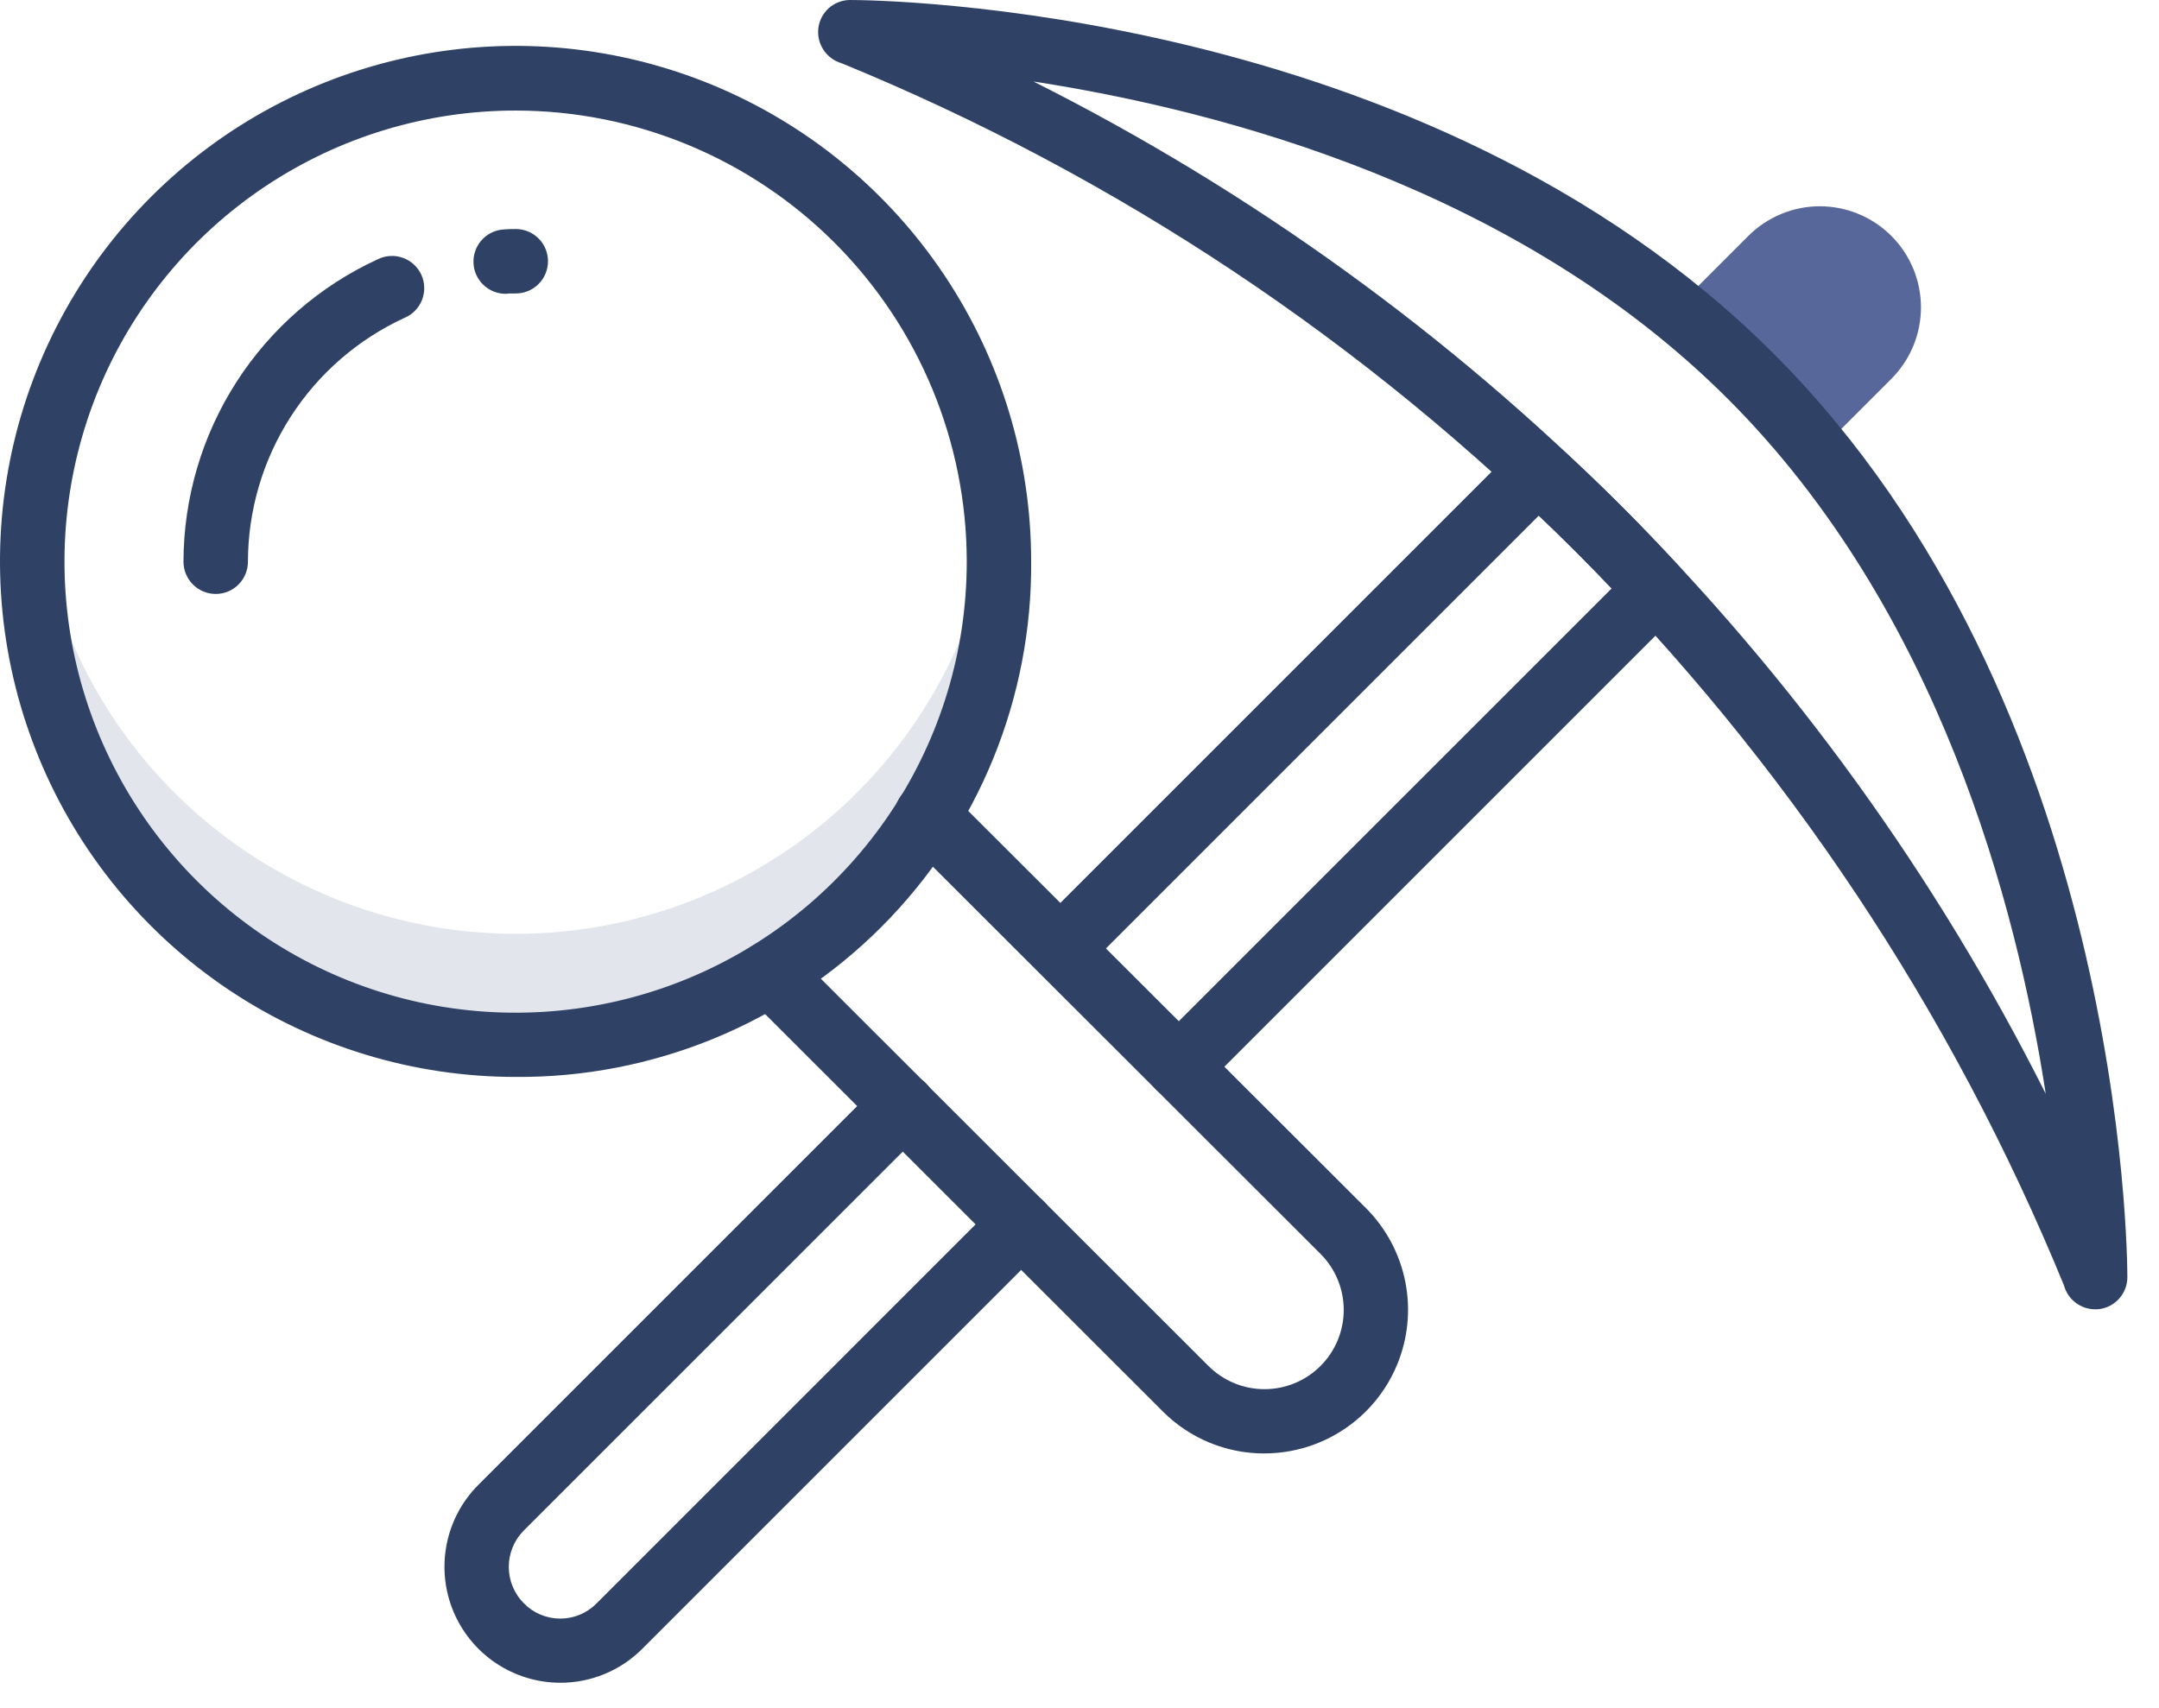
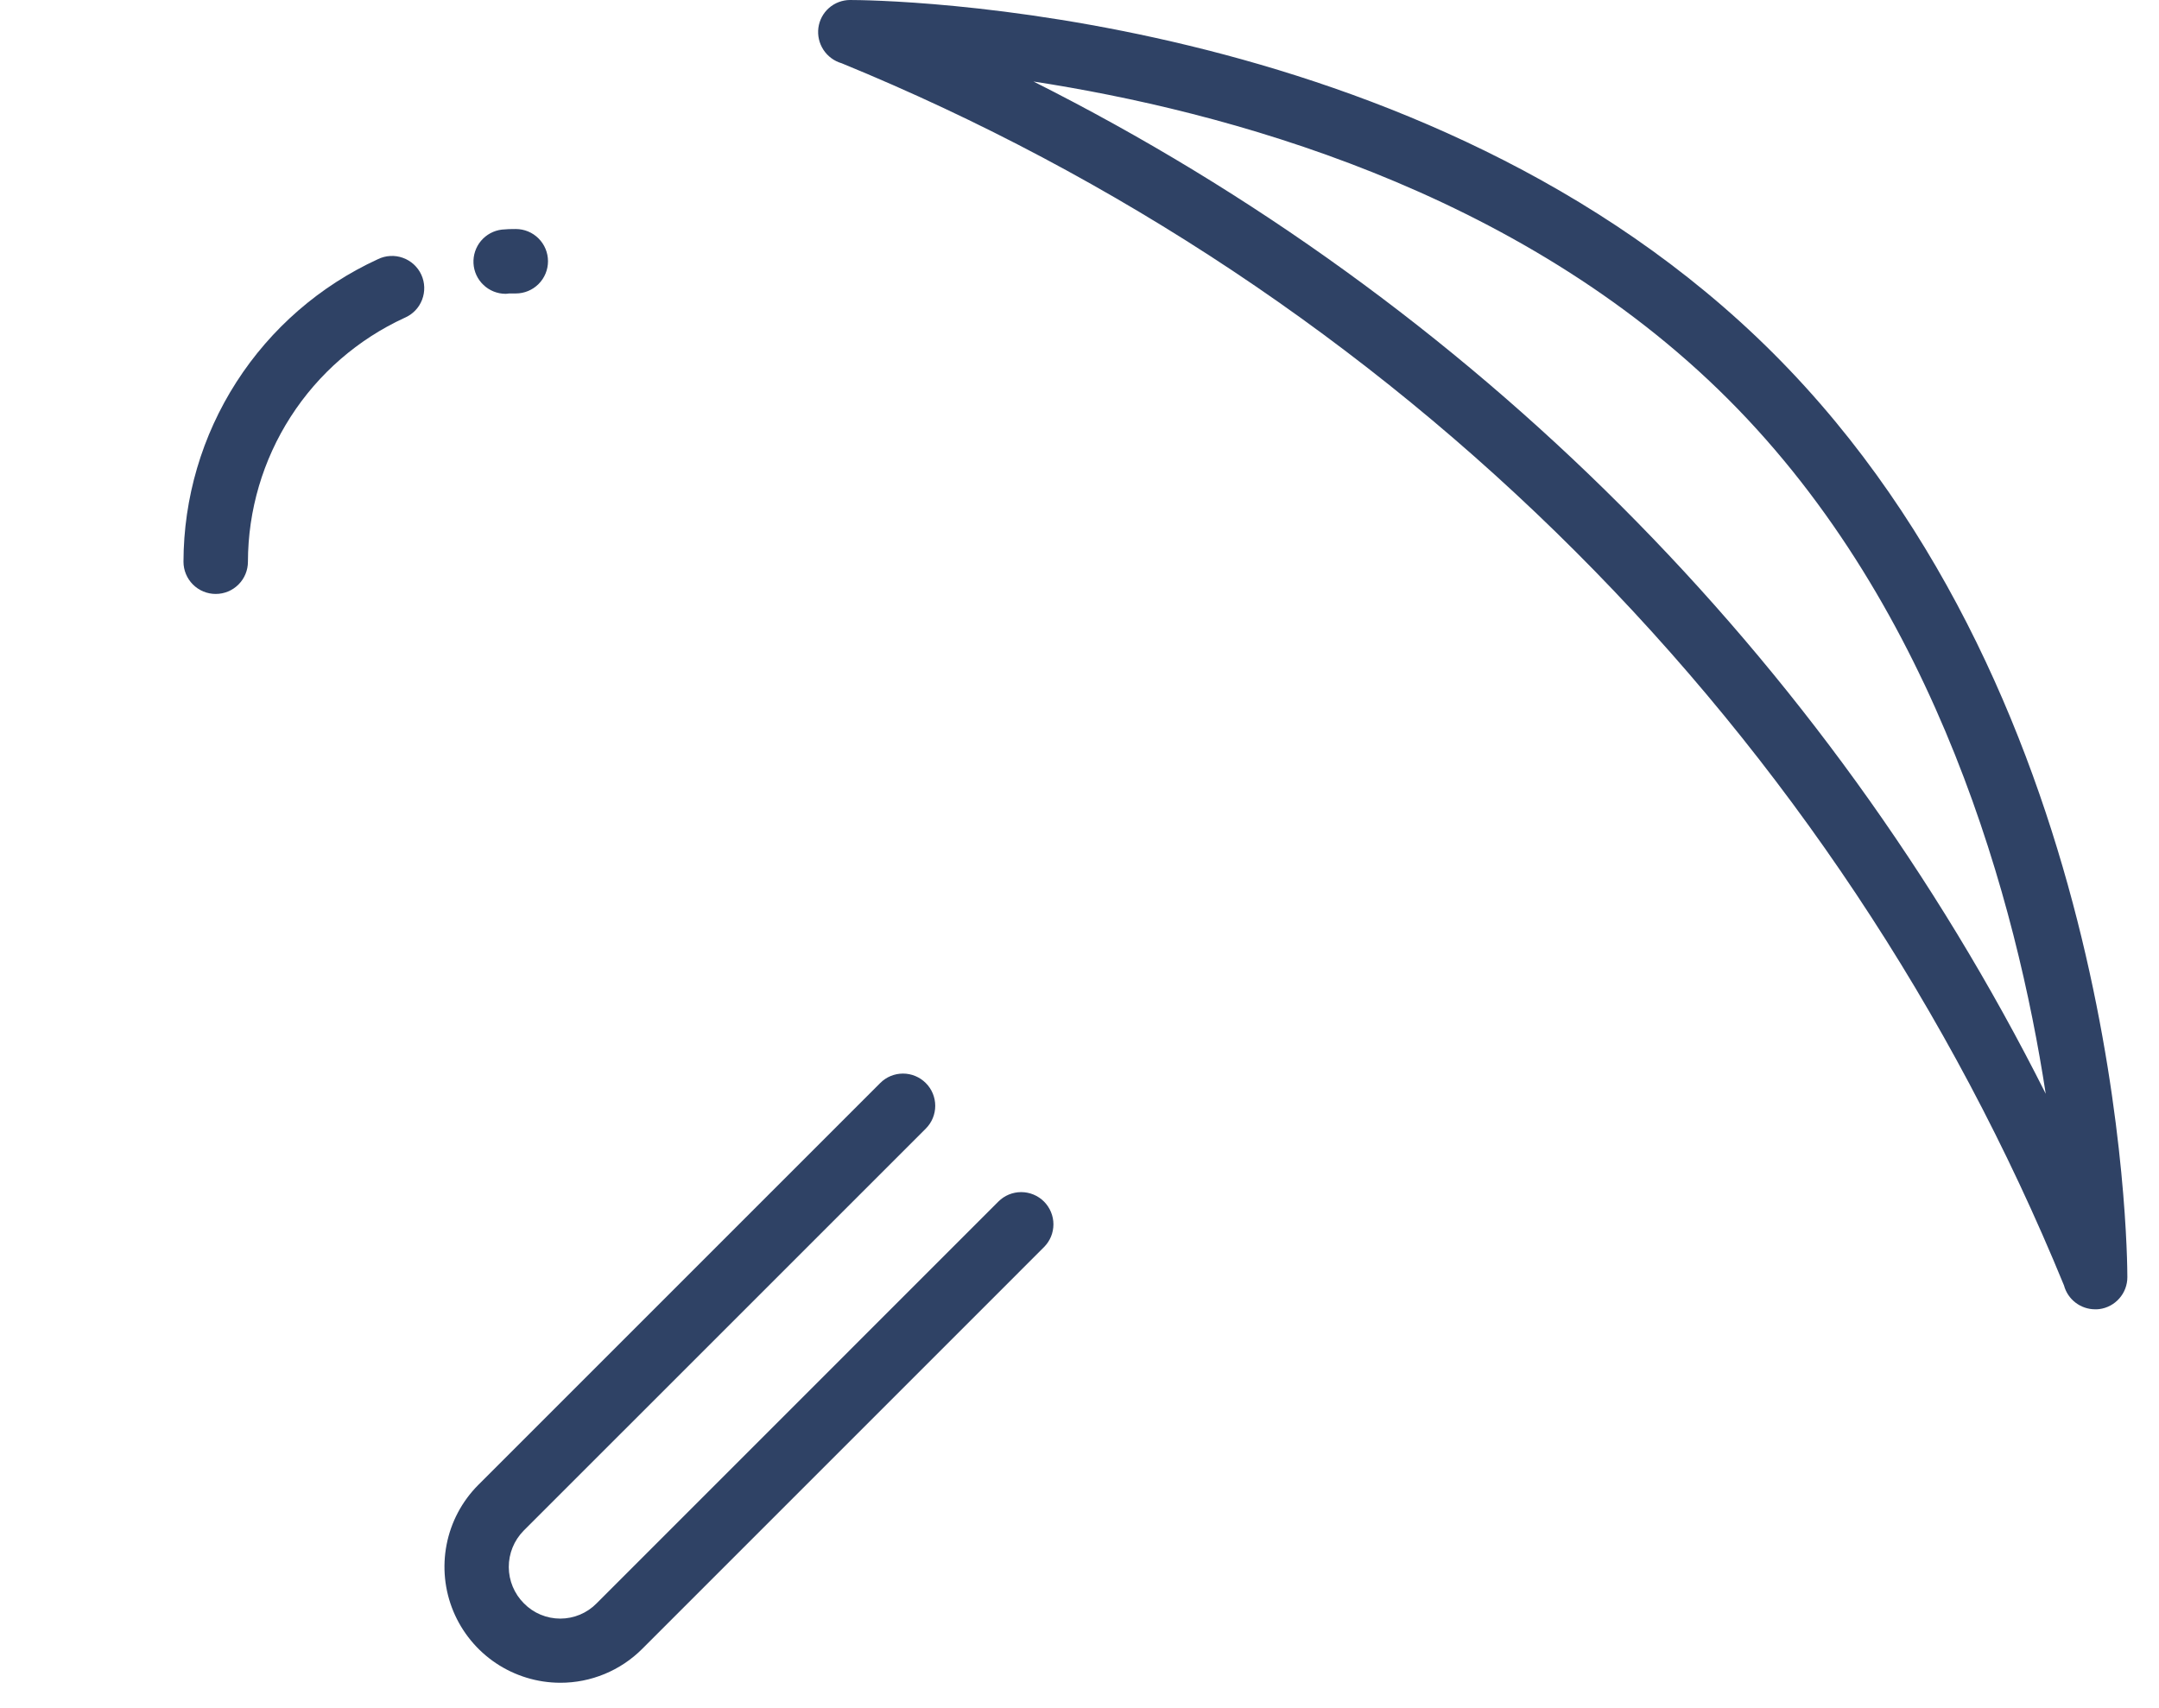
<svg xmlns="http://www.w3.org/2000/svg" width="67" height="53" viewBox="0 0 67 53" fill="none">
-   <path d="M30.994 17.421C30.994 21.396 29.415 25.209 26.603 28.02C23.792 30.832 19.979 32.411 16.004 32.411C12.028 32.411 8.215 30.832 5.404 28.02C2.593 25.209 1.014 21.396 1.014 17.421C1.012 16.849 1.045 16.278 1.114 15.711C1.535 19.366 3.286 22.738 6.032 25.185C8.779 27.632 12.329 28.984 16.008 28.983C19.687 28.982 23.237 27.627 25.982 25.178C28.727 22.729 30.475 19.356 30.894 15.701C30.962 16.272 30.996 16.846 30.994 17.421V17.421Z" fill="#E2E5EC" />
-   <path d="M58.694 11.758L56.467 13.985C55.809 13.185 55.099 12.407 54.354 11.661C53.609 10.915 52.828 10.206 52.03 9.548L54.257 7.321C54.548 7.03 54.894 6.799 55.275 6.641C55.655 6.483 56.063 6.402 56.475 6.402C56.887 6.402 57.295 6.483 57.676 6.641C58.057 6.799 58.403 7.03 58.694 7.321C58.985 7.612 59.216 7.958 59.374 8.339C59.532 8.72 59.613 9.128 59.613 9.54C59.613 9.952 59.532 10.36 59.374 10.74C59.216 11.121 58.985 11.467 58.694 11.758V11.758Z" fill="#57679A" />
  <path d="M65.017 40.636C64.797 40.636 64.584 40.563 64.409 40.429C64.235 40.296 64.109 40.108 64.052 39.896C60.56 31.374 55.408 23.631 48.895 17.119C42.383 10.607 34.64 5.455 26.118 1.963C25.886 1.896 25.686 1.748 25.554 1.547C25.422 1.345 25.366 1.102 25.397 0.863C25.429 0.625 25.545 0.406 25.726 0.247C25.906 0.089 26.138 0.001 26.378 0C27.101 0 44.191 0.125 55.041 10.976C65.891 21.827 66.018 38.917 66.018 39.639C66.018 39.882 65.93 40.116 65.769 40.298C65.609 40.481 65.388 40.599 65.147 40.63C65.104 40.635 65.061 40.637 65.017 40.636V40.636ZM32.072 2.53C45.647 9.354 56.663 20.371 63.485 33.947C62.585 28.088 60.156 18.917 53.627 12.387C47.098 5.857 37.932 3.433 32.072 2.53Z" fill="#2F4265" />
  <path d="M17.386 52.227C16.676 52.226 15.982 52.014 15.392 51.62C14.802 51.225 14.342 50.665 14.069 50.01C13.796 49.354 13.724 48.633 13.86 47.936C13.996 47.239 14.335 46.599 14.835 46.094L27.316 33.613C27.503 33.425 27.758 33.32 28.023 33.32C28.288 33.32 28.543 33.426 28.73 33.614C28.918 33.801 29.023 34.056 29.023 34.321C29.023 34.586 28.918 34.84 28.73 35.028L16.249 47.508C15.953 47.809 15.787 48.215 15.789 48.638C15.791 49.06 15.96 49.465 16.259 49.763C16.406 49.913 16.581 50.032 16.775 50.113C16.969 50.194 17.177 50.236 17.386 50.236C17.596 50.236 17.804 50.194 17.998 50.113C18.191 50.032 18.367 49.913 18.514 49.763L30.983 37.292C31.076 37.199 31.186 37.125 31.307 37.075C31.429 37.025 31.559 36.999 31.69 36.999C31.821 36.999 31.951 37.025 32.073 37.075C32.194 37.125 32.304 37.199 32.397 37.291C32.49 37.384 32.564 37.495 32.614 37.616C32.665 37.737 32.691 37.867 32.691 37.999C32.691 38.13 32.665 38.26 32.615 38.382C32.564 38.503 32.491 38.613 32.398 38.706L19.928 51.177C19.594 51.511 19.198 51.775 18.762 51.955C18.325 52.136 17.858 52.228 17.386 52.227V52.227Z" fill="#2F4265" />
-   <path d="M36.582 34.108C36.384 34.108 36.191 34.049 36.026 33.939C35.862 33.829 35.734 33.673 35.658 33.49C35.583 33.308 35.563 33.107 35.601 32.913C35.64 32.719 35.735 32.541 35.875 32.401L50.014 18.263C49.649 17.877 49.275 17.491 48.898 17.114C48.521 16.737 48.134 16.362 47.753 16.004L33.62 30.137C33.431 30.319 33.179 30.42 32.916 30.418C32.654 30.415 32.404 30.31 32.218 30.125C32.033 29.939 31.928 29.689 31.925 29.426C31.923 29.164 32.024 28.912 32.206 28.723L47.018 13.911C47.199 13.73 47.443 13.625 47.7 13.618C47.956 13.612 48.205 13.704 48.395 13.876C49.027 14.447 49.673 15.061 50.312 15.699C50.951 16.337 51.554 16.974 52.14 17.611C52.314 17.801 52.408 18.051 52.403 18.308C52.397 18.566 52.292 18.812 52.11 18.994L37.289 33.815C37.102 34.002 36.847 34.108 36.582 34.108Z" fill="#2F4265" />
-   <path d="M39.236 45.11C38.652 45.111 38.073 44.997 37.533 44.774C36.993 44.551 36.502 44.223 36.089 43.81L23.163 30.894C22.981 30.706 22.88 30.453 22.882 30.191C22.885 29.929 22.99 29.678 23.175 29.492C23.361 29.307 23.611 29.202 23.874 29.2C24.136 29.197 24.388 29.298 24.577 29.48L37.503 42.396C37.965 42.857 38.59 43.116 39.243 43.115C39.895 43.114 40.52 42.855 40.981 42.393C41.442 41.932 41.7 41.306 41.7 40.654C41.699 40.001 41.44 39.376 40.978 38.915L28.065 26.015C27.97 25.923 27.893 25.813 27.841 25.691C27.788 25.569 27.761 25.437 27.76 25.305C27.759 25.172 27.784 25.04 27.834 24.917C27.884 24.794 27.959 24.683 28.052 24.589C28.146 24.495 28.258 24.421 28.381 24.37C28.504 24.32 28.636 24.295 28.768 24.296C28.901 24.297 29.032 24.325 29.154 24.377C29.276 24.43 29.387 24.506 29.479 24.601L42.395 37.501C43.017 38.126 43.44 38.92 43.611 39.785C43.782 40.65 43.693 41.545 43.355 42.359C43.017 43.173 42.445 43.869 41.712 44.358C40.979 44.848 40.117 45.109 39.236 45.109V45.11Z" fill="#2F4265" />
-   <path d="M16 33.424C12.836 33.424 9.742 32.486 7.111 30.728C4.48 28.97 2.429 26.471 1.218 23.547C0.007 20.623 -0.31 17.406 0.307 14.303C0.925 11.199 2.449 8.348 4.686 6.11C6.924 3.873 9.775 2.349 12.879 1.732C15.982 1.114 19.199 1.431 22.123 2.642C25.047 3.853 27.545 5.904 29.303 8.535C31.062 11.166 32 14.26 32 17.424C32.016 19.53 31.612 21.617 30.814 23.565C30.015 25.514 28.837 27.284 27.348 28.773C25.86 30.261 24.09 31.439 22.141 32.238C20.193 33.036 18.106 33.44 16 33.424V33.424ZM16.009 3.431C13.239 3.429 10.531 4.249 8.228 5.787C5.924 7.325 4.129 9.511 3.068 12.07C2.008 14.629 1.73 17.444 2.27 20.161C2.81 22.877 4.143 25.372 6.102 27.331C8.06 29.289 10.556 30.623 13.272 31.163C15.989 31.702 18.805 31.424 21.363 30.364C23.922 29.303 26.108 27.507 27.645 25.203C29.183 22.9 30.003 20.192 30.001 17.422C29.997 13.713 28.522 10.156 25.898 7.533C23.275 4.91 19.719 3.435 16.009 3.431V3.431Z" fill="#2F4265" />
  <path d="M15.687 9.119C15.433 9.118 15.188 9.019 15.004 8.844C14.819 8.669 14.708 8.43 14.694 8.176C14.68 7.922 14.763 7.671 14.926 7.476C15.09 7.281 15.322 7.156 15.574 7.126C15.718 7.112 15.862 7.106 16.006 7.108C16.272 7.108 16.526 7.213 16.713 7.401C16.901 7.588 17.006 7.843 17.006 8.108C17.006 8.373 16.901 8.628 16.713 8.815C16.526 9.003 16.272 9.108 16.006 9.108C15.942 9.108 15.867 9.108 15.801 9.108C15.764 9.114 15.726 9.118 15.687 9.119Z" fill="#2F4265" />
  <path d="M6.694 18.434C6.429 18.434 6.175 18.329 5.987 18.141C5.8 17.954 5.694 17.699 5.694 17.434C5.698 15.456 6.268 13.521 7.337 11.857C8.406 10.193 9.929 8.87 11.726 8.045C11.846 7.986 11.977 7.952 12.11 7.945C12.243 7.937 12.377 7.957 12.502 8.002C12.628 8.047 12.743 8.116 12.842 8.207C12.94 8.297 13.02 8.406 13.075 8.527C13.131 8.649 13.161 8.78 13.165 8.913C13.169 9.047 13.146 9.18 13.098 9.304C13.05 9.429 12.978 9.542 12.885 9.638C12.792 9.734 12.681 9.811 12.558 9.863C11.109 10.529 9.881 11.595 9.019 12.937C8.157 14.279 7.697 15.839 7.694 17.434C7.694 17.699 7.589 17.954 7.401 18.141C7.214 18.329 6.96 18.434 6.694 18.434Z" fill="#2F4265" />
</svg>